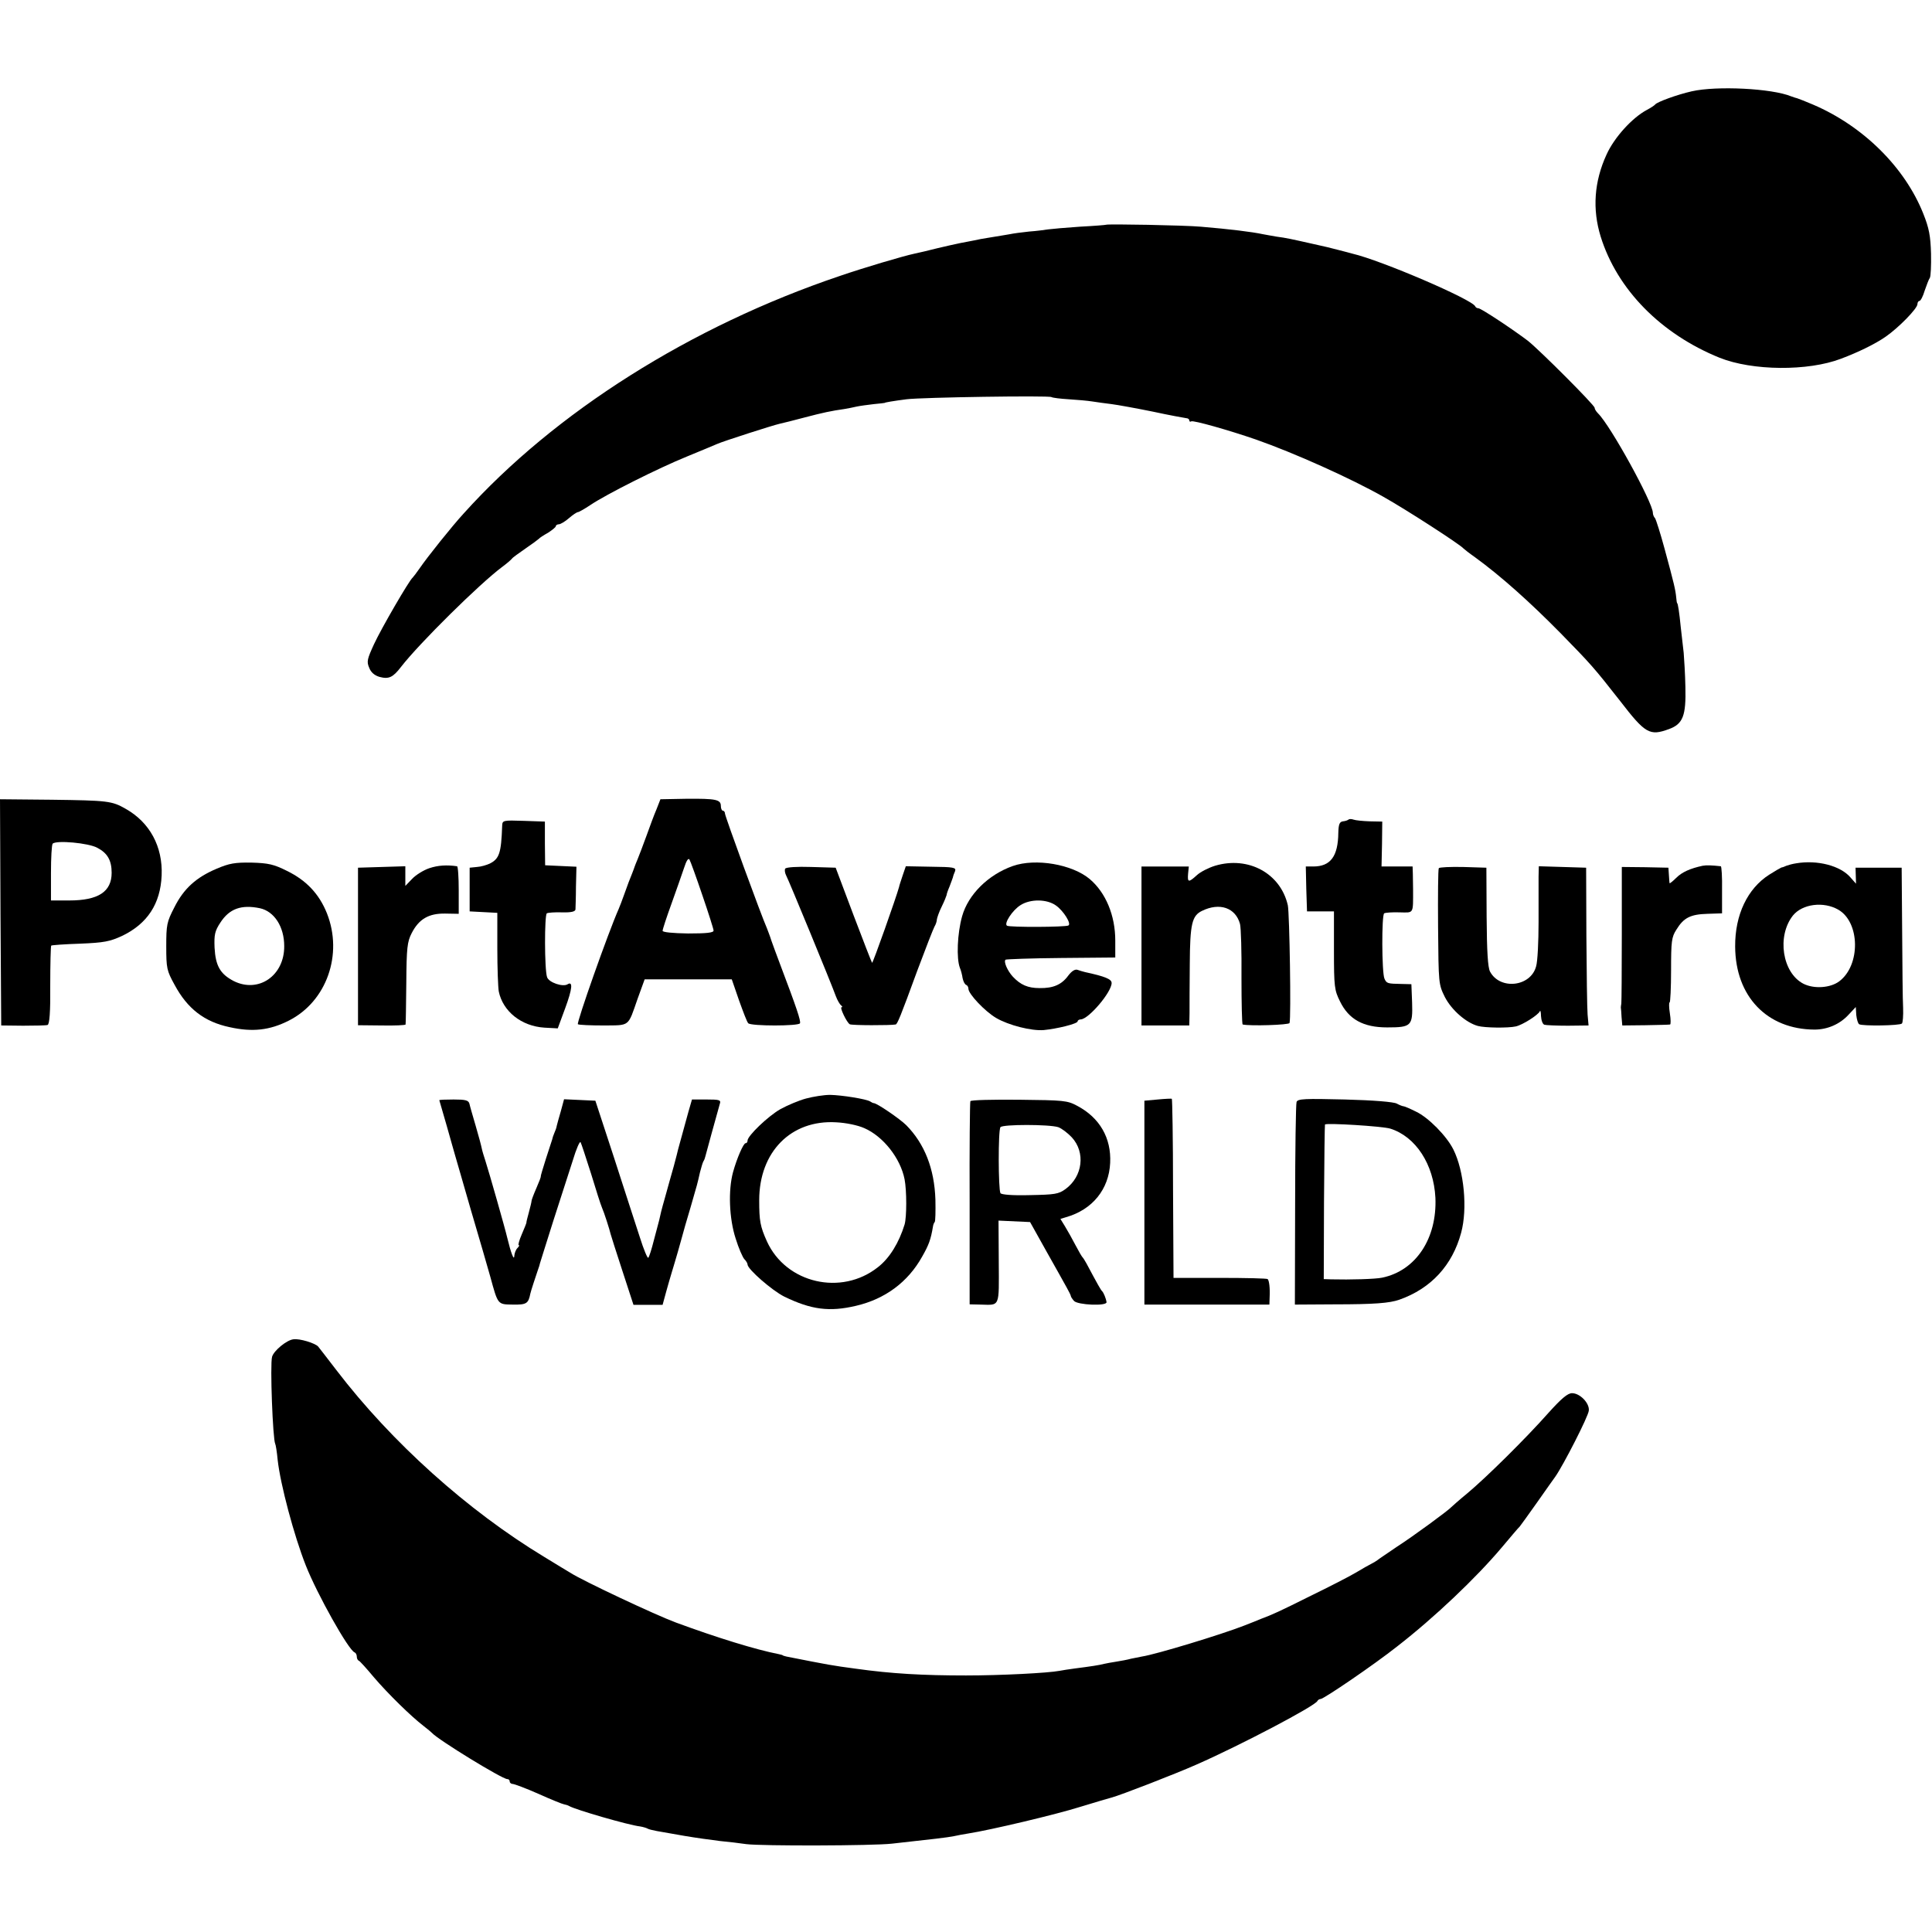
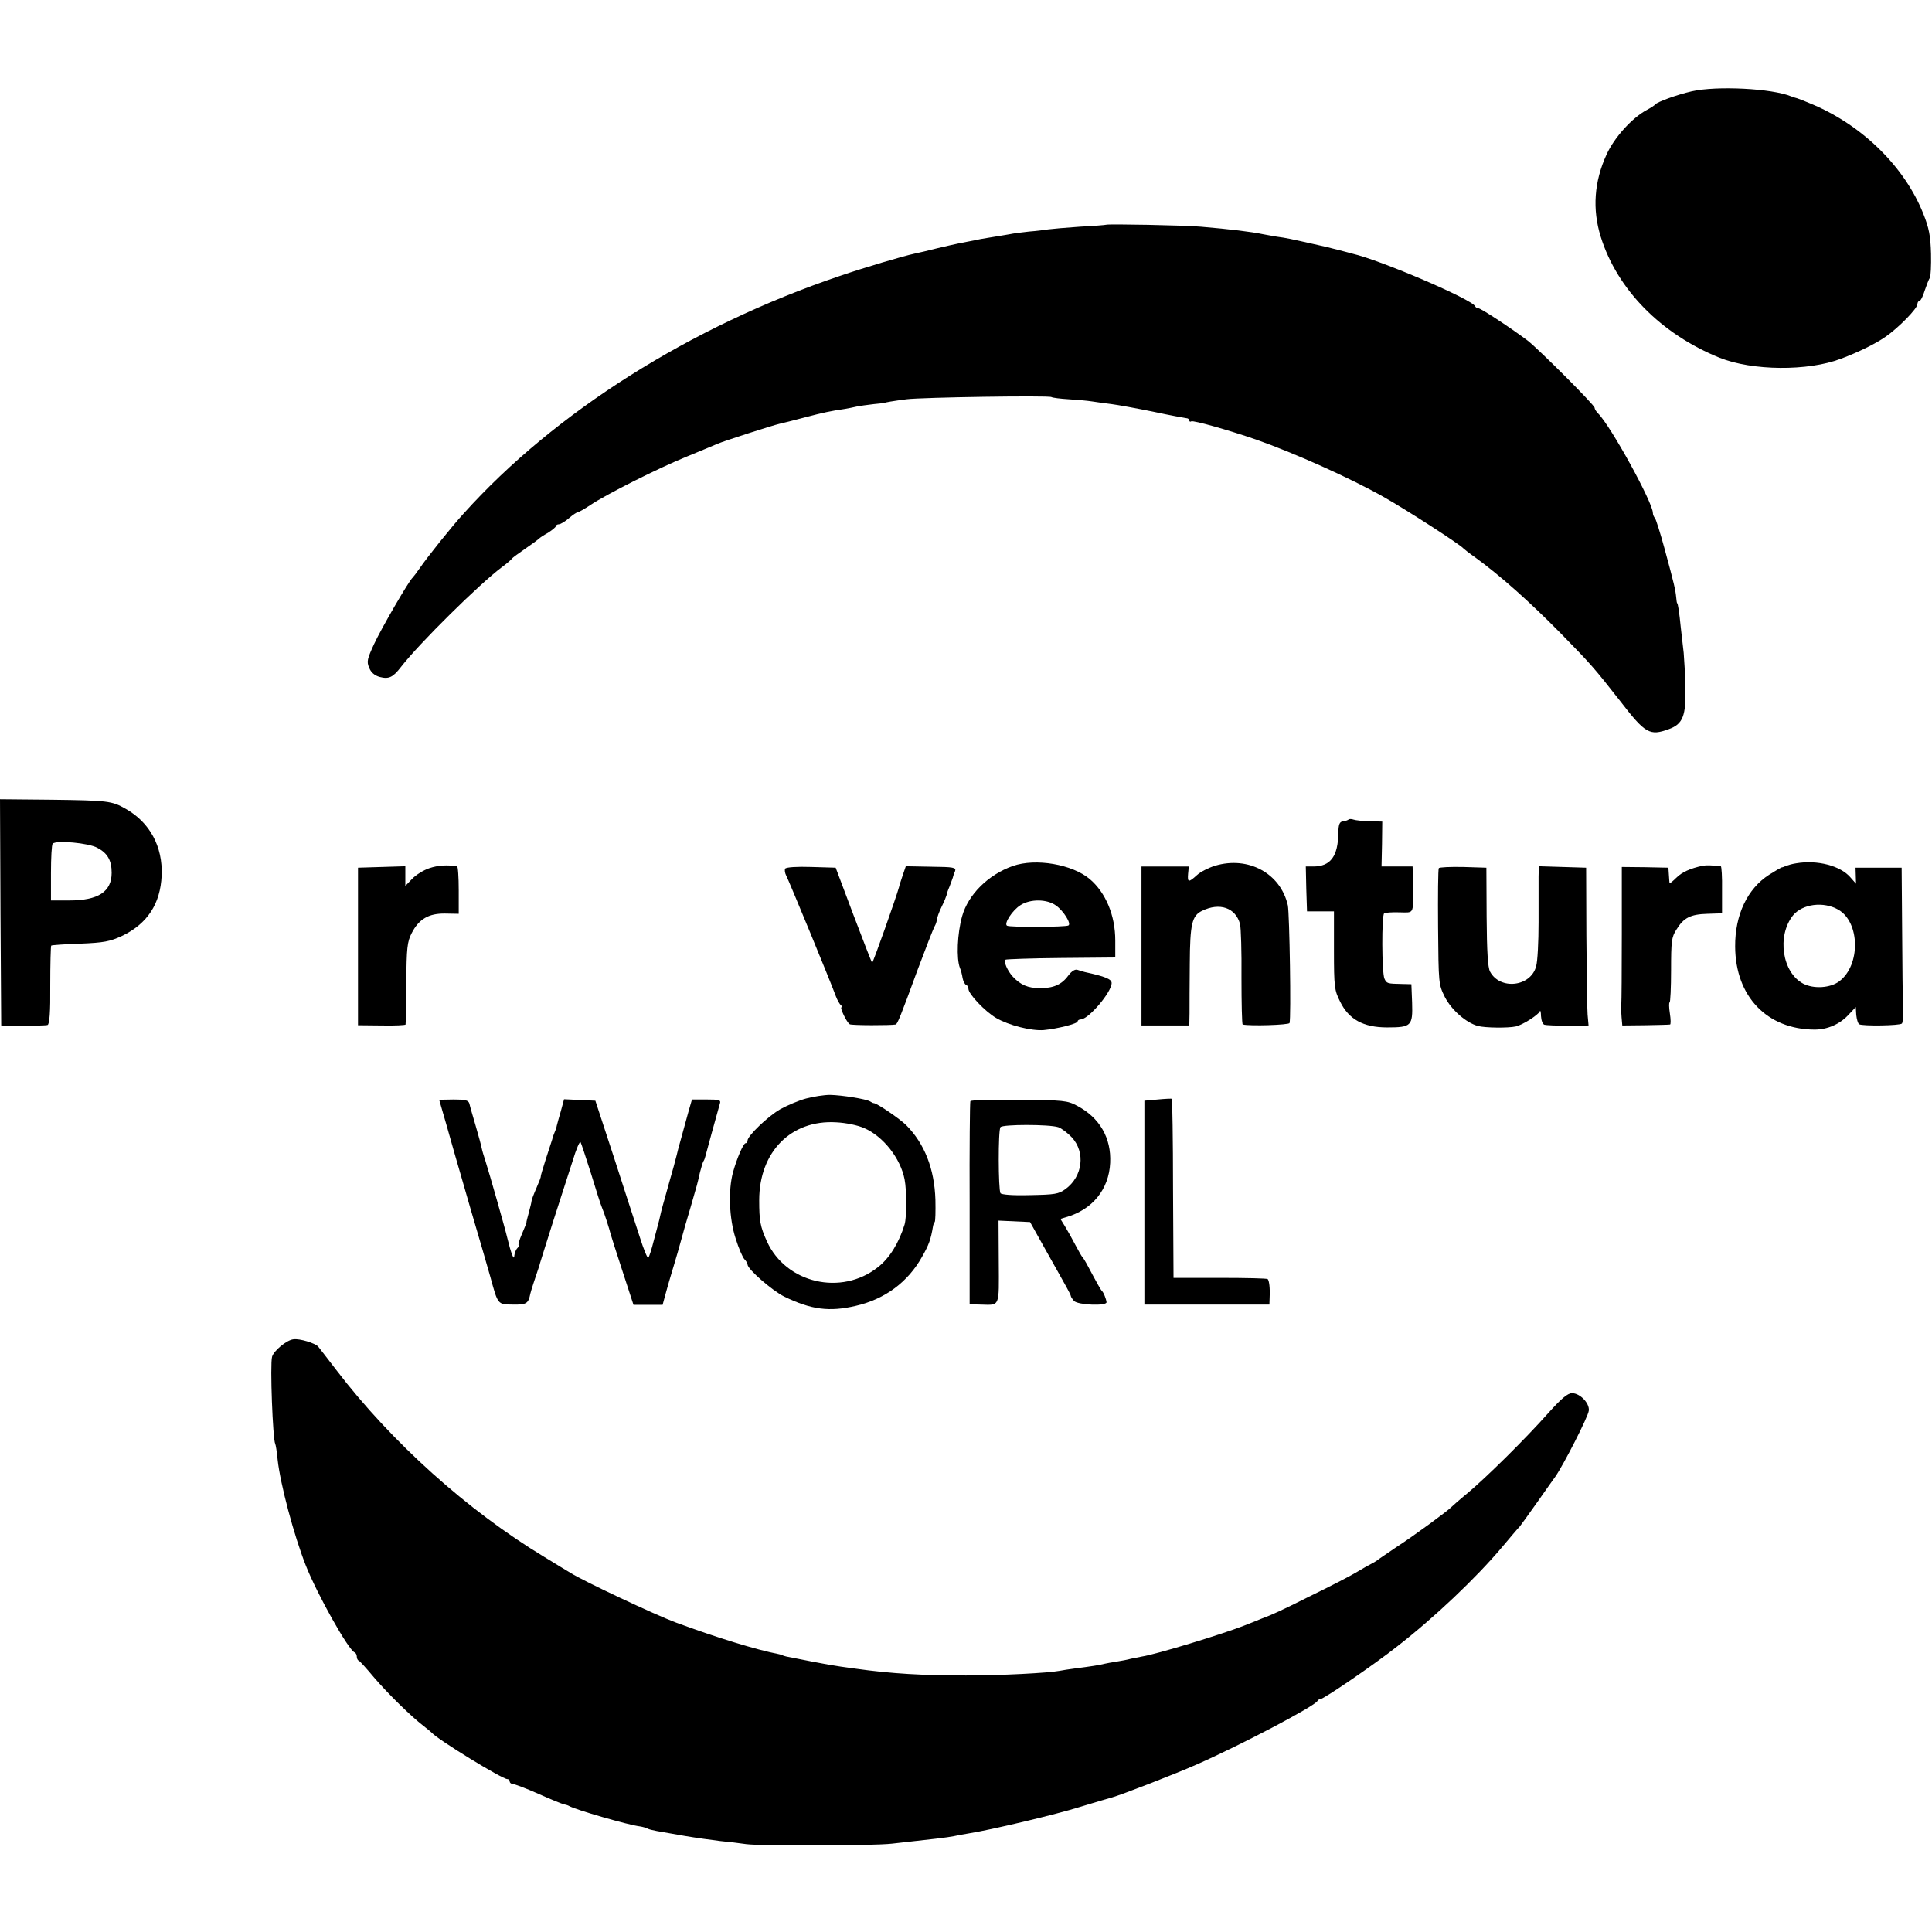
<svg xmlns="http://www.w3.org/2000/svg" version="1.0" width="796pt" height="796pt" viewBox="0 0 796 796" preserveAspectRatio="xMidYMid meet">
  <g transform="translate(0,796) scale(0.1,-0.1)" fill="#000000" stroke="none">
    <path d="M6971 7584 c-62 -14 -143 -44 -151 -54 -3 -4 -18 -14 -35 -23 -60 -32 -134 -113 -166 -184 -51 -111 -59 -225 -24 -338 68 -218 248 -401 490 -499 135 -54 364 -56 500 -4 72 27 141 61 183 90 55 38 132 117 132 135 0 7 4 13 8 13 5 0 15 19 22 43 8 23 17 47 21 52 4 6 6 51 5 100 -2 73 -8 105 -32 165 -76 191 -248 361 -454 449 -30 13 -59 24 -65 26 -5 1 -17 5 -25 8 -80 33 -307 44 -409 21z" />
    <path d="M4557 7034 c-1 -1 -50 -5 -108 -8 -58 -4 -116 -9 -130 -11 -13 -2 -49 -7 -79 -9 -30 -3 -66 -8 -80 -11 -13 -2 -40 -7 -60 -10 -20 -3 -47 -8 -60 -10 -14 -3 -38 -8 -55 -11 -25 -4 -106 -22 -177 -40 -10 -2 -28 -6 -40 -9 -47 -10 -209 -58 -308 -92 -613 -207 -1173 -560 -1550 -979 -47 -51 -150 -180 -180 -224 -13 -19 -27 -37 -30 -40 -14 -11 -129 -209 -159 -274 -28 -61 -31 -72 -20 -97 7 -19 22 -32 43 -38 38 -10 55 -2 88 41 75 97 325 344 418 413 19 14 36 29 39 33 3 5 29 23 56 42 28 19 52 37 55 40 3 4 20 15 38 25 17 11 32 23 32 27 0 4 6 8 13 8 6 0 25 11 41 25 16 14 33 25 37 25 4 0 27 13 51 29 65 44 280 152 398 200 58 24 114 47 125 52 27 12 230 77 257 83 13 3 59 14 103 26 76 20 109 27 165 35 14 2 36 7 50 10 14 3 45 7 70 10 25 2 45 5 45 5 0 2 36 8 90 15 63 8 586 16 597 9 5 -3 37 -7 71 -9 34 -2 78 -6 97 -9 19 -3 55 -8 80 -11 24 -3 101 -17 170 -31 69 -15 131 -26 138 -27 6 0 12 -4 12 -9 0 -5 4 -7 8 -4 9 5 154 -36 267 -75 157 -55 391 -160 525 -236 96 -54 317 -197 330 -213 3 -3 23 -19 46 -35 106 -77 226 -184 354 -314 126 -129 136 -140 245 -279 104 -135 122 -145 201 -116 58 21 71 55 68 174 -1 52 -5 115 -7 140 -3 25 -8 72 -12 105 -6 62 -12 100 -15 100 -1 0 -3 11 -4 25 -3 30 -8 53 -48 200 -17 63 -35 119 -39 125 -5 5 -9 15 -9 22 0 42 -174 359 -226 410 -8 8 -14 18 -14 23 0 11 -226 237 -275 276 -62 47 -193 134 -204 134 -5 0 -11 3 -13 8 -12 28 -386 189 -506 217 -9 3 -35 9 -57 15 -39 10 -54 14 -105 25 -89 20 -111 25 -150 30 -19 3 -44 8 -56 10 -47 10 -137 21 -256 31 -66 6 -386 12 -391 8z" />
    <path d="M2 4201 l3 -466 90 -1 c50 0 95 1 101 3 8 3 12 52 11 164 0 87 2 161 4 163 2 2 56 6 119 8 99 4 123 9 173 32 104 50 158 132 163 249 5 119 -49 219 -149 275 -56 32 -73 34 -305 37 l-212 2 2 -466z m399 266 c42 -22 59 -52 59 -103 0 -78 -55 -114 -175 -114 l-75 0 0 113 c0 63 3 117 7 121 15 15 148 3 184 -17z" />
-     <path d="M2705 4626 c-10 -23 -28 -72 -42 -111 -14 -38 -30 -81 -36 -95 -6 -14 -11 -27 -12 -30 -3 -10 -17 -45 -25 -65 -4 -11 -13 -36 -20 -55 -7 -19 -16 -44 -21 -55 -43 -97 -175 -471 -168 -475 5 -3 52 -5 106 -5 110 1 99 -7 140 110 l29 80 179 0 180 0 30 -87 c17 -47 33 -90 38 -94 12 -12 208 -12 213 0 4 10 -13 61 -83 246 -14 36 -29 79 -35 95 -5 17 -14 39 -18 50 -24 54 -173 462 -173 473 0 6 -4 12 -9 12 -4 0 -8 9 -8 19 0 27 -20 31 -142 30 l-107 -2 -16 -41z m189 -355 c25 -73 46 -139 46 -145 0 -9 -29 -12 -105 -12 -63 1 -105 5 -105 11 0 6 16 55 36 110 20 55 43 122 52 148 10 31 18 44 23 35 4 -7 28 -73 53 -147z" />
    <path d="M5557 4584 c-3 -3 -13 -7 -24 -8 -14 -2 -18 -12 -19 -47 -1 -97 -32 -139 -103 -139 l-31 0 2 -92 3 -93 55 0 56 0 0 -161 c0 -150 2 -164 25 -210 36 -74 96 -107 194 -107 100 0 106 6 103 102 l-3 76 -40 1 c-59 1 -62 2 -71 22 -11 25 -12 262 -1 269 5 3 34 5 63 4 60 -1 56 -9 56 94 0 19 -1 49 -1 65 l-1 30 -64 0 -64 0 2 93 1 92 -51 1 c-29 1 -59 4 -67 7 -8 3 -17 3 -20 1z" />
-     <path d="M2069 4558 c-4 -114 -12 -136 -51 -156 -13 -6 -36 -13 -53 -14 l-30 -3 0 -90 0 -90 57 -3 57 -3 0 -147 c0 -81 3 -160 6 -177 17 -82 93 -143 188 -149 l55 -3 31 84 c29 79 32 111 10 98 -19 -13 -78 7 -85 29 -11 31 -11 257 -1 263 5 3 34 5 63 4 37 -1 54 3 55 12 0 6 2 49 2 94 l2 82 -65 3 -64 3 -1 90 0 90 -87 3 c-86 3 -88 2 -89 -20z" />
-     <path d="M893 4381 c-85 -36 -136 -82 -175 -160 -31 -60 -33 -72 -33 -160 0 -90 2 -100 34 -158 53 -99 123 -153 227 -175 94 -21 165 -13 244 27 156 79 224 273 157 442 -32 80 -85 136 -165 175 -54 27 -76 32 -146 34 -68 1 -91 -3 -143 -25z m178 -163 c59 -13 100 -76 100 -156 1 -122 -106 -195 -208 -144 -56 29 -75 63 -79 138 -2 53 1 68 24 103 37 57 86 75 163 59z" />
    <path d="M4173 4392 c-102 -36 -184 -118 -209 -207 -20 -71 -24 -175 -9 -213 4 -9 9 -28 11 -42 3 -14 9 -26 15 -28 5 -2 9 -9 9 -16 0 -21 68 -93 114 -120 51 -30 145 -54 196 -50 54 5 140 26 140 36 0 4 6 8 13 8 32 1 127 112 127 150 0 16 -27 27 -110 45 -8 2 -22 6 -30 9 -10 4 -24 -4 -39 -24 -27 -37 -62 -52 -118 -51 -48 0 -78 13 -110 47 -22 24 -39 62 -30 70 2 2 105 6 228 7 l224 2 0 70 c0 103 -39 197 -105 253 -72 61 -223 87 -317 54z m178 -163 c31 -22 64 -75 51 -82 -11 -7 -242 -8 -253 -1 -14 8 22 64 56 85 41 26 109 25 146 -2z" />
    <path d="M5006 4393 c-26 -8 -60 -25 -75 -39 -34 -31 -39 -30 -36 6 l3 30 -98 0 -97 0 0 -328 0 -327 98 0 99 0 1 50 c0 27 0 119 1 204 1 164 9 198 50 218 73 36 139 13 157 -54 4 -16 7 -115 6 -220 0 -106 2 -194 5 -194 30 -7 190 -2 193 6 7 20 0 451 -7 485 -30 132 -163 204 -300 163z" />
    <path d="M7400 4403 c-14 -2 -32 -7 -40 -10 -8 -4 -17 -7 -20 -7 -3 -1 -26 -14 -51 -30 -89 -57 -141 -165 -140 -296 1 -205 131 -341 327 -342 53 0 104 22 140 61 l30 32 2 -33 c2 -18 7 -35 12 -38 13 -8 168 -6 176 3 4 4 6 33 5 64 -2 32 -3 175 -4 318 l-2 260 -95 0 -95 0 1 -33 1 -33 -23 26 c-41 48 -136 73 -224 58z m174 -191 c90 -52 92 -229 4 -295 -37 -28 -105 -32 -148 -10 -87 45 -110 196 -43 281 39 48 126 59 187 24z" />
    <path d="M1769 4383 c-24 -8 -56 -28 -71 -44 l-28 -29 0 40 0 41 -97 -3 -98 -3 0 -325 0 -324 98 -1 c53 -1 98 1 98 4 1 3 2 80 3 171 1 145 4 170 22 205 30 59 71 82 138 81 l56 -1 0 97 c0 54 -3 99 -7 99 -42 6 -78 4 -114 -8z" />
    <path d="M7015 4393 c-51 -11 -85 -26 -109 -50 -14 -14 -27 -24 -27 -22 -1 2 -2 18 -3 34 l-2 30 -96 2 -96 1 0 -276 c0 -153 -1 -281 -2 -287 -1 -5 -2 -13 -2 -16 1 -4 2 -22 3 -40 l3 -34 95 1 c53 1 99 2 102 3 3 1 3 21 -1 46 -4 25 -4 45 -1 45 3 0 6 60 6 133 0 119 2 136 22 167 30 49 58 63 128 65 l60 2 0 96 c1 54 -2 97 -5 98 -38 4 -58 5 -75 2z" />
    <path d="M3235 4381 c-3 -6 -1 -18 4 -28 10 -18 184 -440 205 -498 6 -16 16 -33 21 -37 6 -4 7 -8 2 -8 -8 0 21 -62 34 -70 7 -5 170 -5 189 -1 7 1 20 32 89 221 34 91 66 173 71 182 6 10 10 23 10 30 1 7 9 31 20 53 11 22 19 43 20 47 0 4 5 19 12 35 6 15 12 33 14 38 1 6 5 17 9 26 5 15 -6 17 -98 18 l-105 2 -13 -38 c-7 -21 -14 -42 -15 -48 -11 -41 -108 -315 -111 -312 -2 3 -37 92 -77 198 l-73 194 -101 3 c-59 2 -103 -1 -107 -7z" />
    <path d="M5928 4383 c-3 -4 -4 -114 -3 -243 2 -234 2 -235 28 -288 28 -54 88 -106 136 -119 29 -8 125 -9 156 -2 28 6 92 47 99 62 2 7 5 -2 5 -19 1 -18 7 -34 14 -36 6 -2 50 -4 97 -4 l85 1 -4 45 c-2 25 -4 171 -5 325 l-1 280 -97 3 -98 3 -1 -43 c0 -24 0 -108 0 -188 0 -80 -4 -161 -10 -181 -22 -85 -149 -99 -190 -22 -9 17 -13 82 -14 226 l-1 202 -96 3 c-53 1 -98 -1 -100 -5z" />
    <path d="M3321 3434 c-30 -8 -77 -28 -106 -44 -51 -29 -135 -110 -135 -129 0 -6 -3 -11 -8 -11 -9 0 -36 -62 -52 -120 -20 -74 -16 -190 11 -273 12 -39 29 -78 36 -85 7 -7 13 -17 13 -22 0 -19 101 -107 151 -132 111 -54 186 -64 296 -38 120 28 214 98 272 202 28 49 36 71 45 125 1 7 4 15 7 18 3 2 4 44 3 92 -4 128 -45 231 -120 307 -26 26 -121 91 -134 91 -3 0 -9 3 -15 7 -16 10 -116 26 -165 27 -25 0 -69 -7 -99 -15z m240 -122 c78 -34 149 -124 166 -211 9 -47 9 -155 0 -186 -23 -75 -62 -139 -110 -176 -150 -119 -378 -67 -457 106 -28 62 -32 85 -32 170 0 199 131 332 317 321 41 -2 89 -12 116 -24z" />
    <path d="M4770 3430 l-55 -5 0 -420 0 -420 257 0 258 0 1 30 c2 38 -2 69 -8 75 -2 3 -91 5 -196 5 l-192 0 -2 368 c0 203 -3 369 -5 370 -1 1 -28 0 -58 -3z" />
-     <path d="M5342 3420 c-3 -8 -6 -199 -6 -425 l-1 -410 165 1 c162 0 225 5 265 19 131 46 219 142 255 276 27 99 12 255 -32 343 -28 56 -103 132 -154 156 -24 12 -47 22 -51 22 -4 0 -17 5 -28 11 -12 7 -96 14 -214 17 -165 4 -194 3 -199 -10z m386 -110 c105 -33 179 -147 186 -285 7 -167 -80 -300 -219 -329 -27 -6 -131 -9 -211 -7 l-30 1 1 318 c1 174 3 318 4 319 7 7 236 -7 269 -17z" />
    <path d="M1810 3427 c0 -1 14 -49 31 -107 16 -58 32 -112 34 -120 2 -8 32 -109 65 -225 34 -115 70 -239 80 -275 32 -117 30 -114 93 -115 56 -1 64 4 72 45 1 7 26 83 32 100 3 8 7 20 8 26 2 6 26 84 55 175 29 90 65 202 80 248 14 47 29 81 32 75 3 -5 22 -63 43 -129 20 -66 40 -129 45 -140 9 -20 32 -92 36 -110 1 -5 23 -73 48 -150 l46 -141 60 0 60 0 15 55 c9 31 17 61 19 66 2 6 4 13 5 17 1 4 7 22 12 40 10 34 12 40 28 98 5 19 21 76 36 125 29 100 28 96 39 145 5 19 11 40 14 45 4 6 7 15 8 20 2 9 47 172 60 218 5 15 -2 17 -55 17 l-60 0 -15 -52 c-20 -73 -39 -141 -42 -153 -1 -5 -9 -37 -18 -70 -19 -66 -17 -61 -35 -125 -7 -25 -15 -53 -17 -62 -2 -10 -6 -26 -8 -35 -3 -10 -12 -47 -22 -83 -9 -36 -19 -68 -23 -72 -3 -4 -19 34 -35 85 -17 51 -64 198 -106 327 l-77 235 -64 3 -65 3 -13 -48 c-8 -26 -15 -54 -17 -61 -1 -8 -6 -21 -10 -30 -4 -9 -8 -21 -9 -27 -2 -5 -13 -41 -26 -80 -12 -38 -22 -71 -21 -72 1 -2 -7 -23 -18 -48 -11 -25 -20 -49 -20 -53 0 -4 -5 -25 -11 -47 -6 -22 -11 -41 -10 -42 0 -2 -8 -23 -19 -48 -11 -25 -16 -45 -13 -45 4 0 2 -5 -5 -12 -7 -7 -12 -21 -13 -32 -1 -23 -14 12 -29 74 -9 39 -74 267 -90 317 -6 18 -13 41 -15 51 -2 11 -13 52 -25 93 -12 41 -24 82 -26 92 -4 14 -17 17 -65 17 -32 0 -59 -1 -59 -3z" />
    <path d="M3998 3423 c-2 -4 -4 -195 -3 -423 l0 -414 45 -1 c81 -2 76 -14 75 176 l-1 170 65 -3 65 -3 67 -120 c37 -66 75 -133 84 -150 9 -16 17 -32 17 -35 0 -3 6 -12 13 -20 16 -17 136 -22 134 -5 -2 15 -12 39 -18 45 -5 4 -18 27 -65 115 -6 11 -13 22 -16 25 -3 3 -16 25 -29 50 -13 25 -32 59 -43 77 l-19 31 23 7 c109 31 177 115 182 224 5 102 -43 186 -136 235 -41 22 -55 23 -240 25 -108 1 -198 -1 -200 -6z m362 -107 c14 -5 39 -24 56 -42 57 -62 45 -161 -26 -213 -29 -21 -44 -23 -147 -25 -72 -2 -117 2 -121 8 -9 15 -10 259 0 272 9 12 200 12 238 0z" />
    <path d="M1209 2442 c-28 -3 -81 -47 -88 -72 -9 -31 3 -342 13 -359 2 -3 7 -33 10 -66 11 -100 67 -311 116 -435 47 -119 176 -349 201 -358 5 -2 9 -10 9 -17 0 -7 3 -15 8 -17 4 -1 32 -32 62 -68 58 -68 154 -162 205 -201 17 -13 32 -26 35 -29 25 -28 289 -190 310 -190 6 0 10 -4 10 -10 0 -5 6 -10 12 -10 7 0 55 -18 107 -41 51 -23 98 -42 105 -43 6 -1 16 -4 21 -7 25 -15 246 -79 292 -84 12 -2 26 -6 31 -9 5 -3 22 -7 38 -10 16 -3 67 -12 114 -20 47 -8 112 -17 145 -21 33 -3 83 -9 110 -13 63 -8 520 -7 600 2 172 19 226 25 256 31 13 3 40 8 59 11 90 14 361 78 462 110 62 19 120 36 128 38 35 9 262 97 350 136 182 80 490 242 498 262 2 4 8 8 13 8 13 0 220 141 316 217 152 118 324 281 431 408 37 44 69 82 73 85 3 3 35 48 72 100 37 52 70 100 75 106 33 47 136 248 138 272 4 30 -36 72 -69 72 -18 0 -44 -22 -98 -82 -93 -105 -256 -266 -334 -331 -33 -27 -62 -53 -65 -56 -11 -13 -158 -121 -225 -164 -38 -26 -74 -50 -80 -55 -5 -4 -17 -11 -25 -15 -8 -4 -37 -20 -65 -37 -27 -16 -111 -59 -185 -95 -128 -64 -159 -78 -205 -95 -11 -5 -42 -17 -70 -28 -92 -36 -361 -118 -420 -127 -11 -2 -31 -6 -45 -9 -14 -4 -41 -9 -60 -12 -19 -3 -42 -7 -50 -9 -18 -5 -57 -11 -120 -19 -25 -3 -54 -8 -65 -10 -48 -9 -242 -19 -385 -19 -176 0 -306 7 -455 28 -97 13 -108 15 -285 50 -8 2 -15 4 -15 5 0 1 -8 3 -17 5 -93 18 -255 68 -423 130 -84 31 -384 172 -435 205 -8 5 -57 34 -107 65 -316 191 -629 472 -857 770 -38 50 -72 93 -75 97 -12 14 -77 34 -102 30z" />
  </g>
</svg>